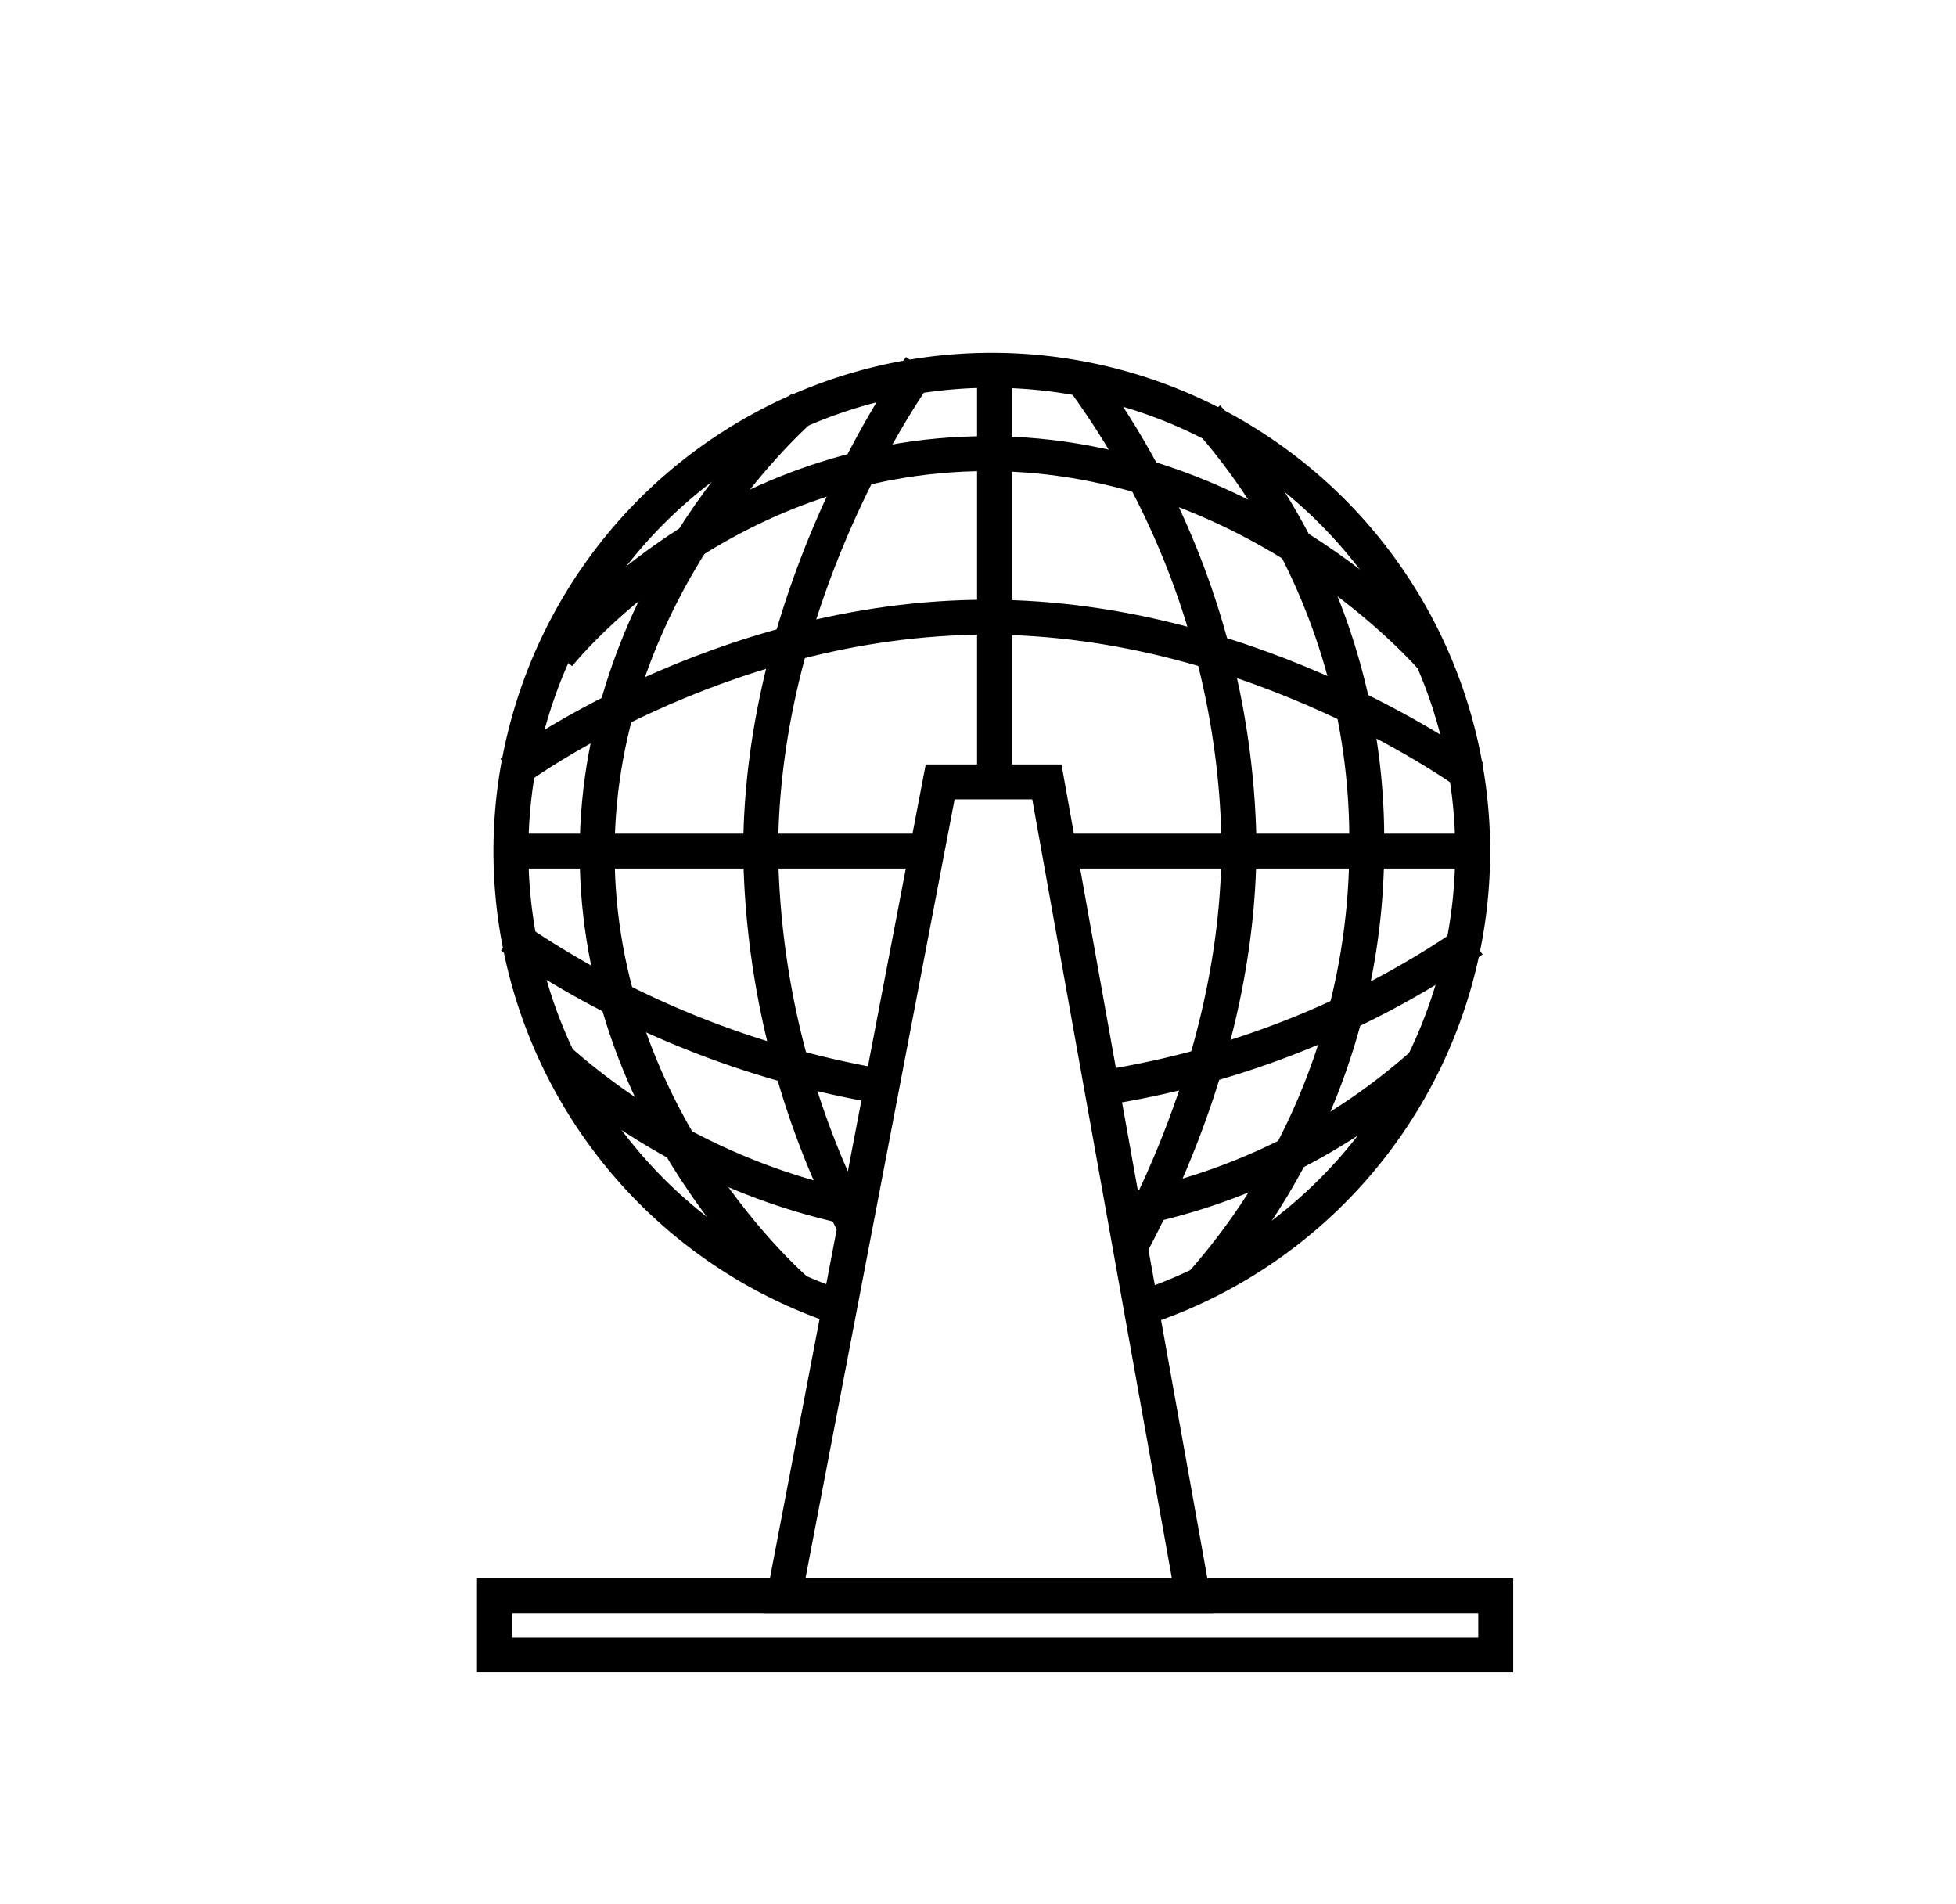
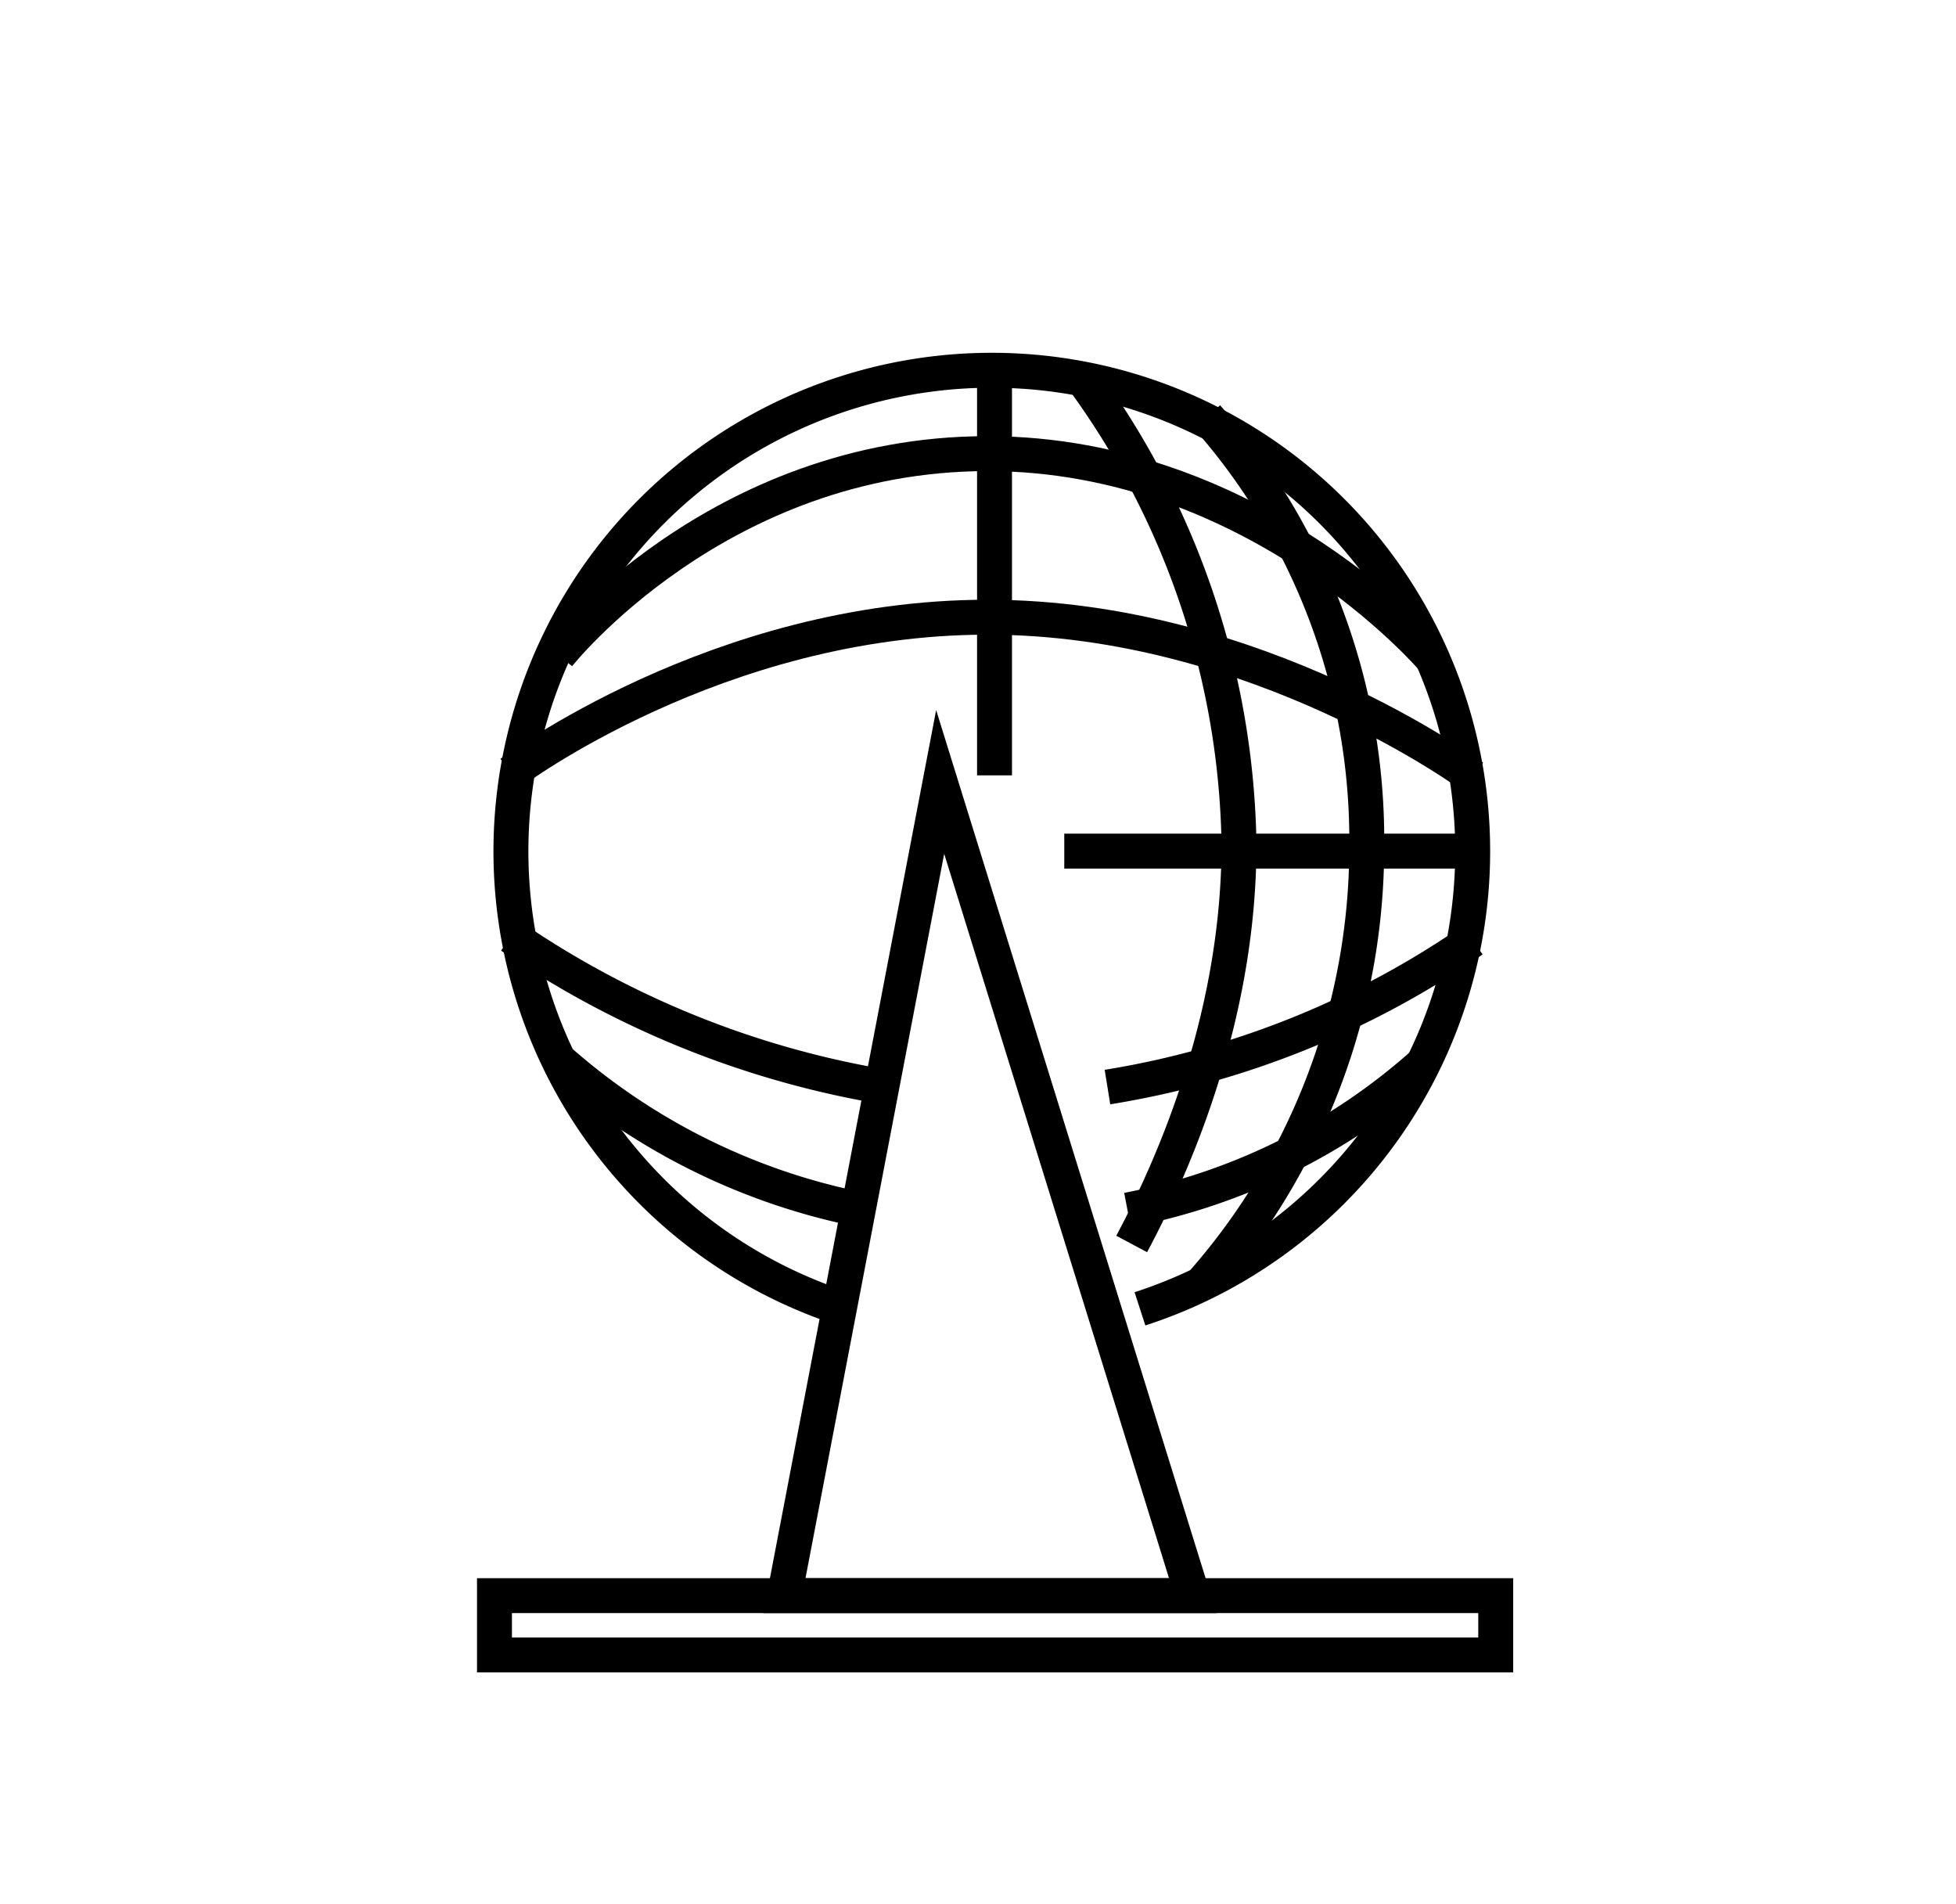
<svg xmlns="http://www.w3.org/2000/svg" width="112" height="109" viewBox="0 0 112 109">
  <defs>
    <clipPath id="clip-path">
      <rect id="長方形_185" data-name="長方形 185" width="59.332" height="75.552" transform="translate(0 -0.001)" fill="none" />
    </clipPath>
  </defs>
  <g id="グループ_3293" data-name="グループ 3293" transform="translate(-898 -7387)">
    <g id="グループ_135" data-name="グループ 135" transform="translate(925.313 7407.189)">
      <g id="グループ_134" data-name="グループ 134" clip-path="url(#clip-path)">
        <path id="パス_1628" data-name="パス 1628" d="M20.712,54.645a27.535,27.535,0,1,1,17.249.093" fill="none" stroke="#000" stroke-miterlimit="10" stroke-width="2" />
-         <path id="パス_1629" data-name="パス 1629" d="M40.982,71.157H17.6l8.921-46.583h6.11Z" fill="none" stroke="#000" stroke-miterlimit="10" stroke-width="2" />
+         <path id="パス_1629" data-name="パス 1629" d="M40.982,71.157H17.6l8.921-46.583Z" fill="none" stroke="#000" stroke-miterlimit="10" stroke-width="2" />
        <rect id="長方形_184" data-name="長方形 184" width="57.332" height="3.395" transform="translate(1 71.157)" fill="none" stroke="#000" stroke-miterlimit="10" stroke-width="2" />
        <path id="パス_1630" data-name="パス 1630" d="M21.4,48.944A37.044,37.044,0,0,1,4.662,40.479" fill="none" stroke="#000" stroke-miterlimit="10" stroke-width="2" />
        <path id="パス_1631" data-name="パス 1631" d="M54.182,40.7a35.531,35.531,0,0,1-16.936,8.382" fill="none" stroke="#000" stroke-miterlimit="10" stroke-width="2" />
        <path id="パス_1632" data-name="パス 1632" d="M4.662,17.328S13.765,5.78,29.23,5.78s25.5,11.768,25.5,11.768" fill="none" stroke="#000" stroke-miterlimit="10" stroke-width="2" />
        <path id="パス_1633" data-name="パス 1633" d="M1.943,24.051s11.822-8.907,27.287-8.907,27.782,9.127,27.782,9.127" fill="none" stroke="#000" stroke-miterlimit="10" stroke-width="2" />
        <path id="パス_1634" data-name="パス 1634" d="M22.872,41.956a53.513,53.513,0,0,1-20.929-8.55" fill="none" stroke="#000" stroke-miterlimit="10" stroke-width="2" />
        <path id="パス_1635" data-name="パス 1635" d="M57.012,33.627A50.991,50.991,0,0,1,36.1,42.042" fill="none" stroke="#000" stroke-miterlimit="10" stroke-width="2" />
        <line id="線_3" data-name="線 3" x2="23.386" transform="translate(33.627 28.535)" fill="none" stroke="#000" stroke-miterlimit="10" stroke-width="2" />
-         <line id="線_4" data-name="線 4" x2="23.951" transform="translate(1.943 28.535)" fill="none" stroke="#000" stroke-miterlimit="10" stroke-width="2" />
        <path id="パス_1636" data-name="パス 1636" d="M41.8,3.674a36.576,36.576,0,0,1,9.146,24.568,37.751,37.751,0,0,1-9.366,24.953" fill="none" stroke="#000" stroke-miterlimit="10" stroke-width="2" />
-         <path id="パス_1637" data-name="パス 1637" d="M18.427,53.806S6.879,44.091,6.879,28.627s11.768-25.5,11.768-25.5" fill="none" stroke="#000" stroke-miterlimit="10" stroke-width="2" />
-         <path id="パス_1638" data-name="パス 1638" d="M21.661,50.077a48.319,48.319,0,0,1-5.418-21.45C16.243,13.163,25.37.844,25.37.844" fill="none" stroke="#000" stroke-miterlimit="10" stroke-width="2" />
        <path id="パス_1639" data-name="パス 1639" d="M34.725,1.566a46.277,46.277,0,0,1,8.907,26.565c0,9.552-3.483,17.9-6.145,22.894" fill="none" stroke="#000" stroke-miterlimit="10" stroke-width="2" />
        <line id="線_5" data-name="線 5" y1="23.353" transform="translate(29.633 0.844)" fill="none" stroke="#000" stroke-miterlimit="10" stroke-width="2" />
      </g>
    </g>
    <rect id="長方形_2936" data-name="長方形 2936" width="112" height="109" transform="translate(898 7387)" fill="none" />
  </g>
</svg>